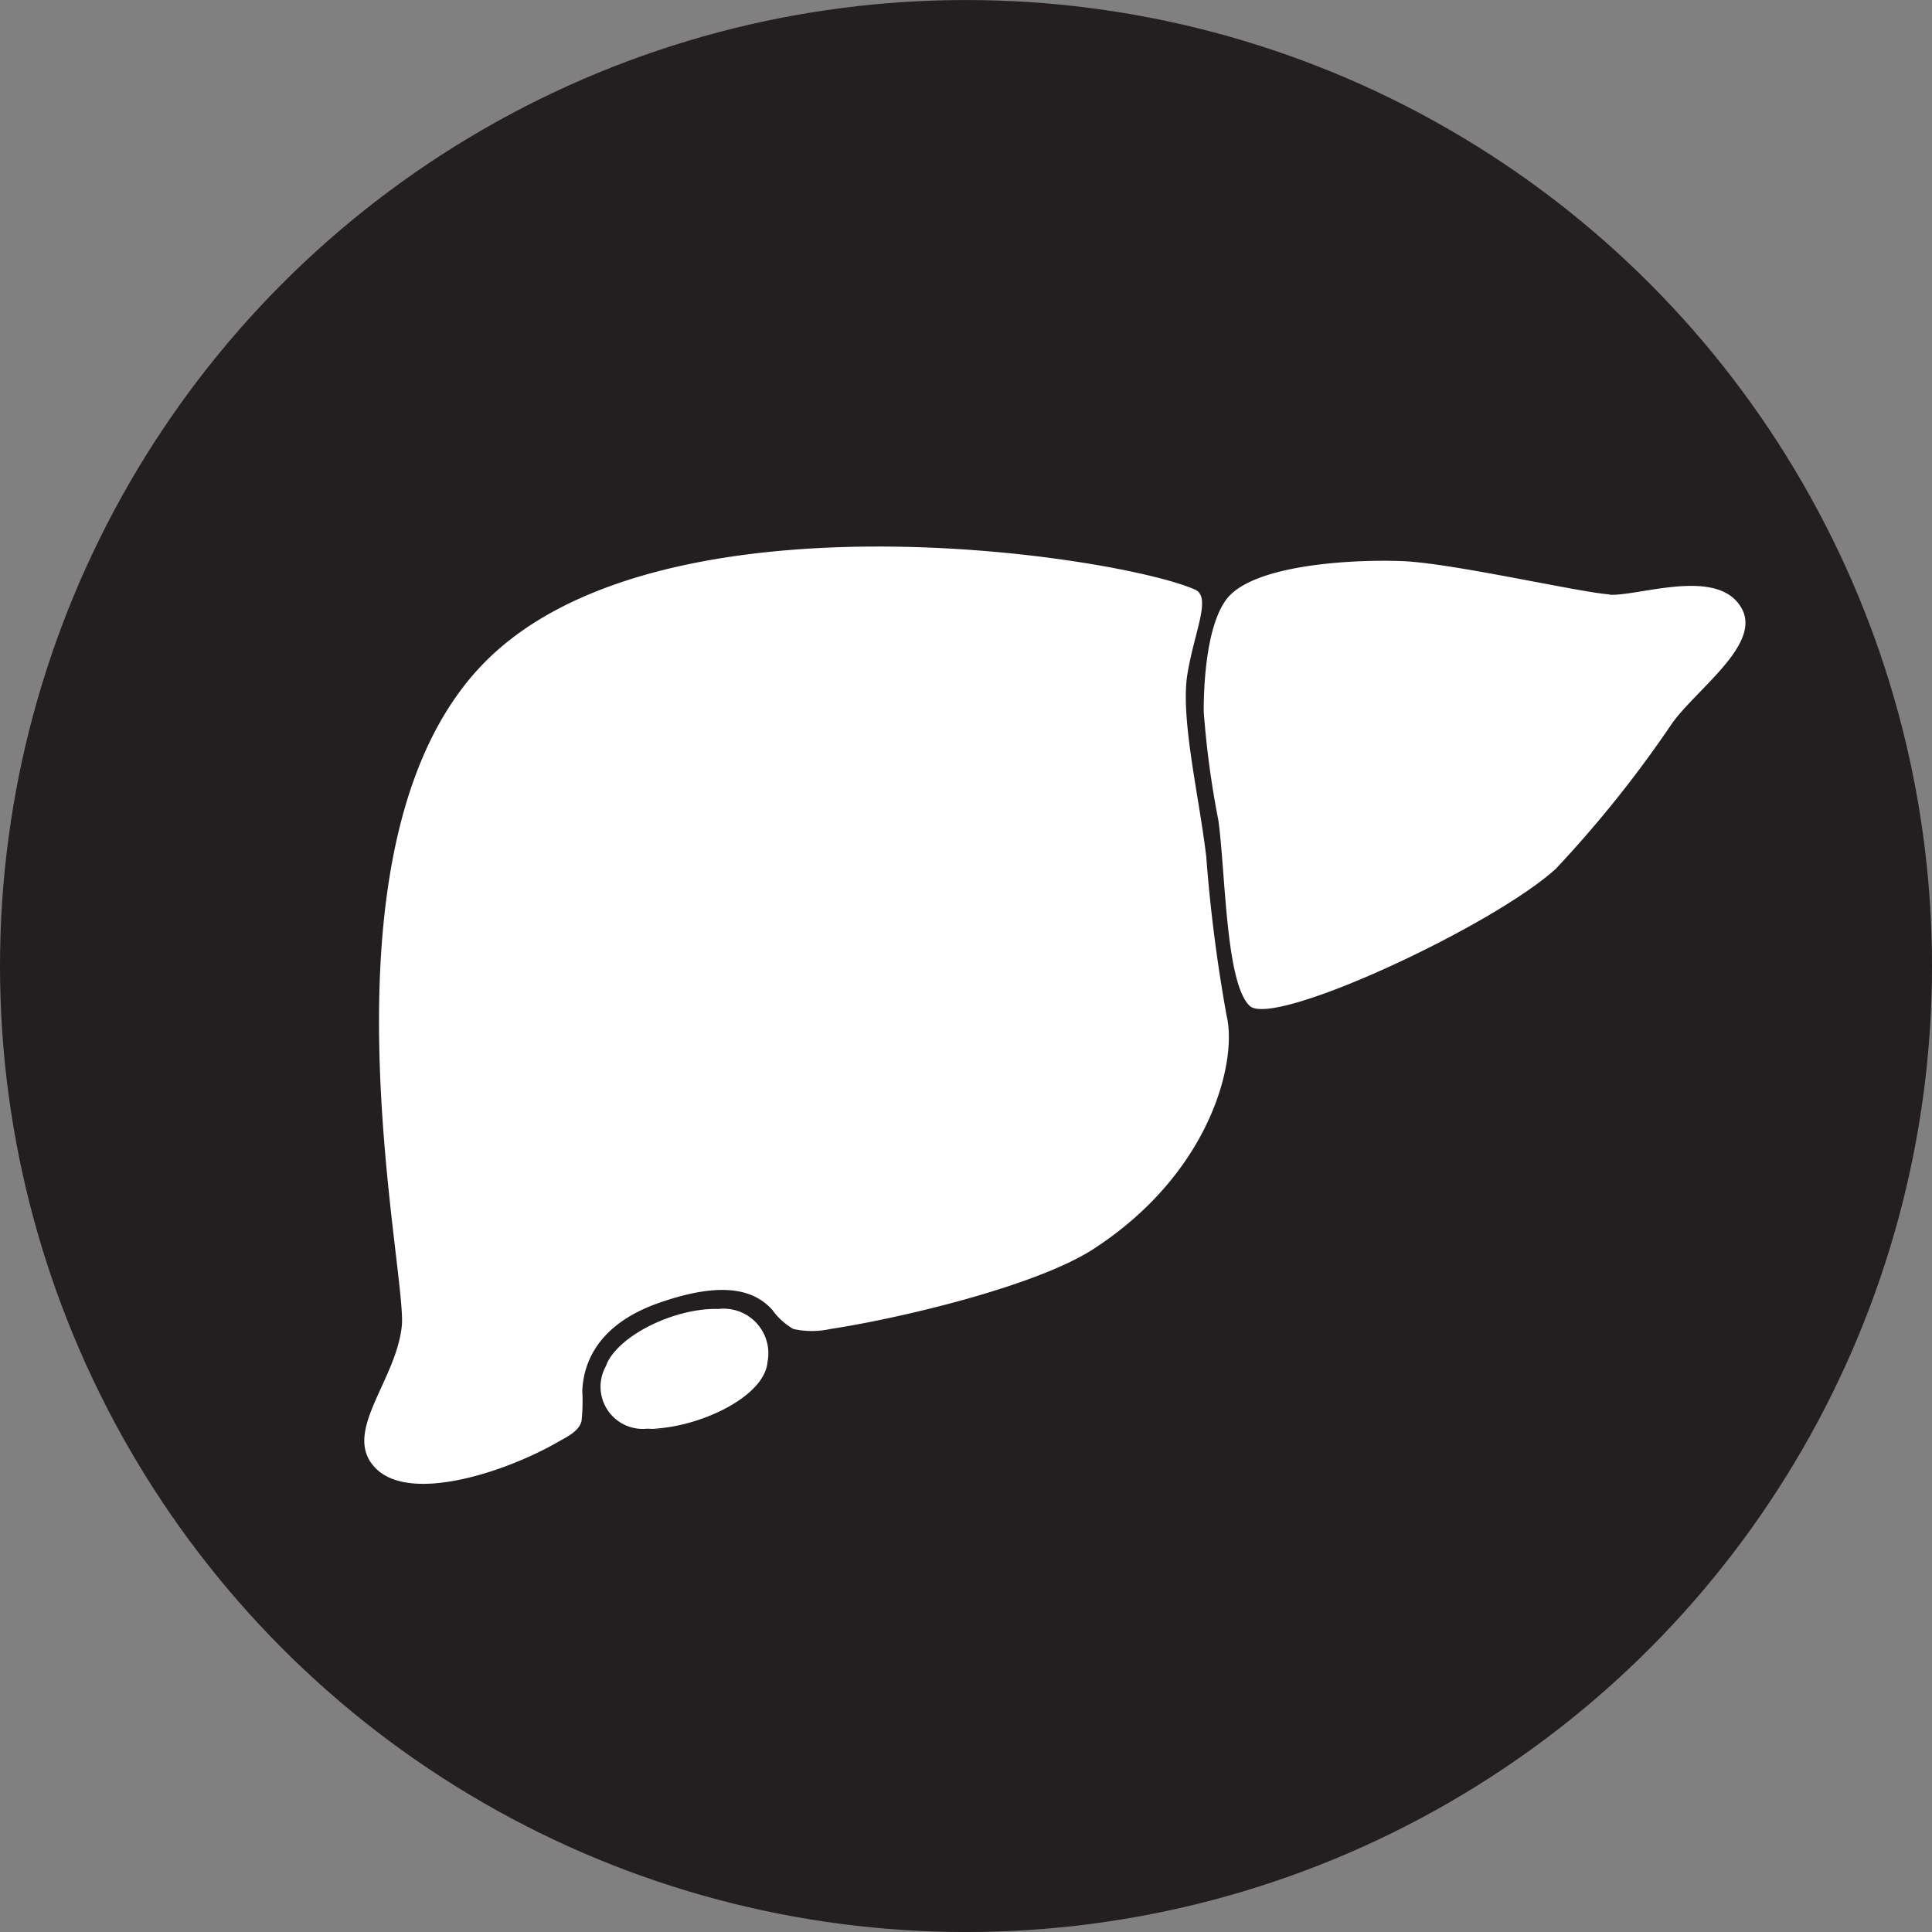
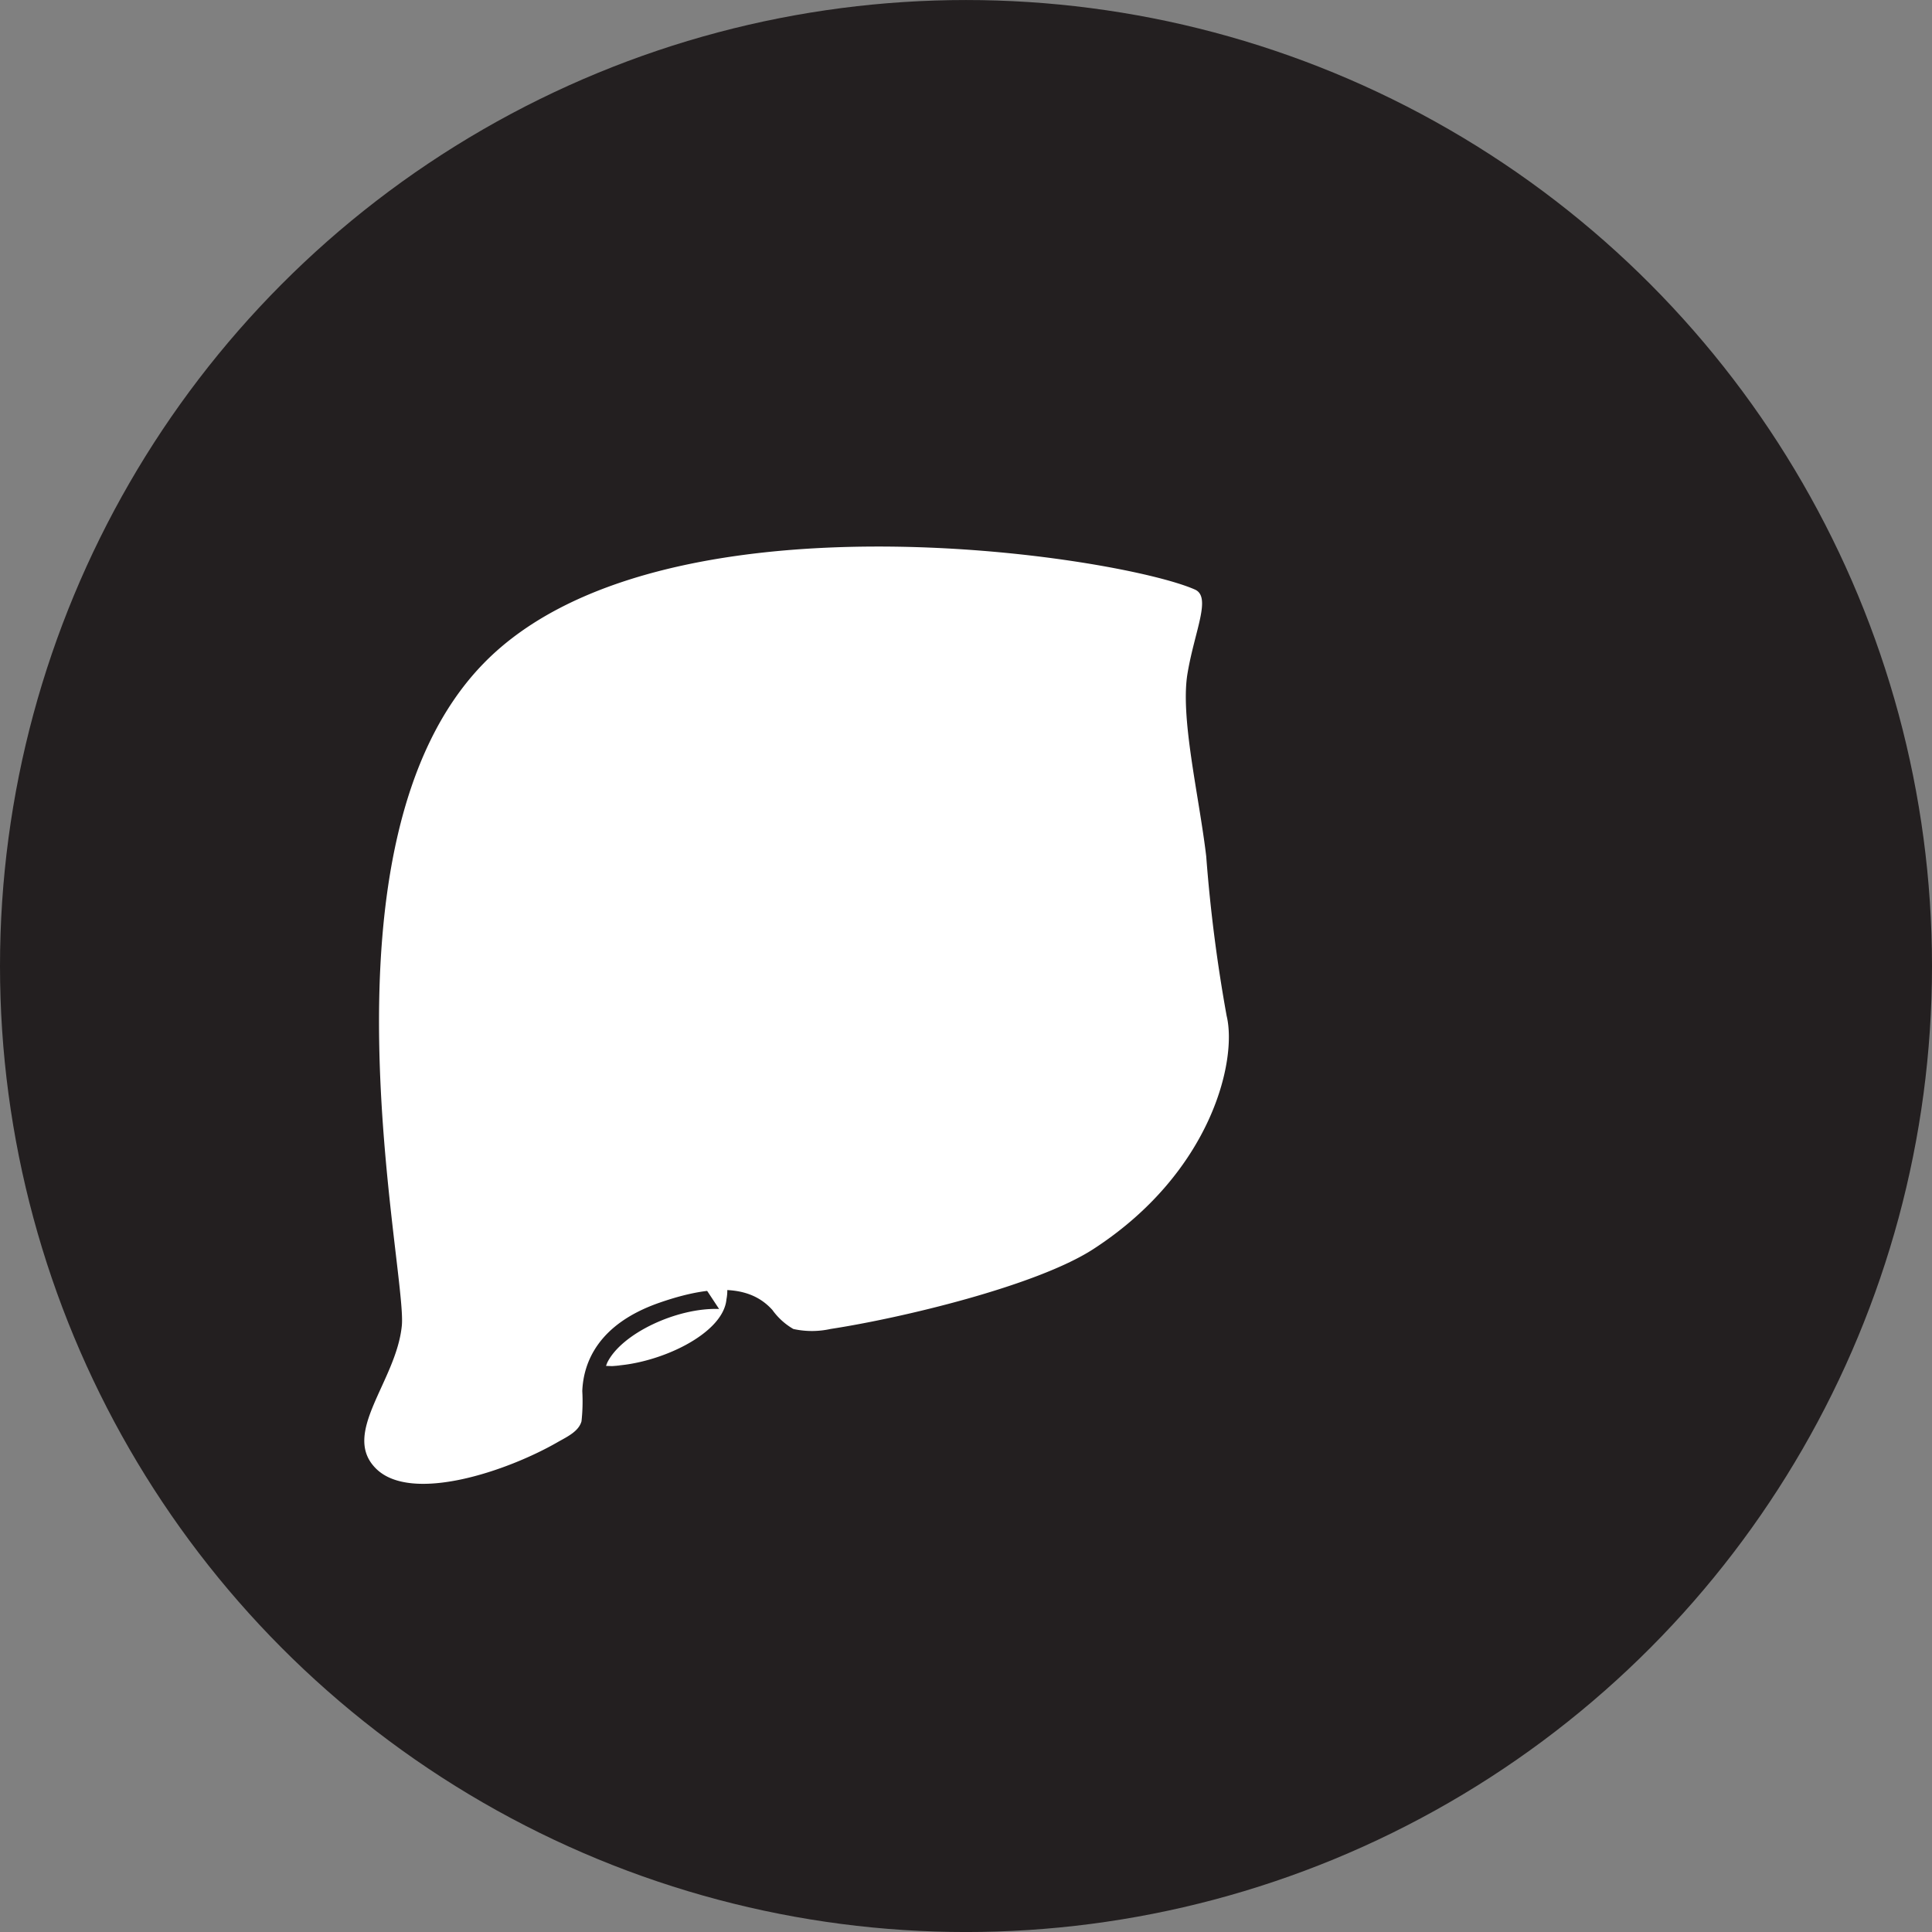
<svg xmlns="http://www.w3.org/2000/svg" width="80" height="80" viewBox="0 0 80 80">
  <rect x="0" y="0" width="80" height="80" fill="#808080" stroke="none" />
  <g id="offal" transform="translate(0 -0.168)">
    <g id="Layer_1" transform="translate(0 0.332)">
      <g id="Offal-2" data-name="Offal">
        <circle id="Ellipse_24" data-name="Ellipse 24" cx="40" cy="40" r="40" transform="translate(0 -0.163)" fill="#231f20" />
        <g id="Group_463" data-name="Group 463" transform="translate(15.089 22.466)">
-           <path id="Path_820" data-name="Path 820" d="M327.7,147.3c-1.235-.08-6.526-1.3-8.594-1.379s-6.253.144-7.3,1.619c-.77,1.074-.914,3.3-.914,4.6a37.684,37.684,0,0,0,.609,4.522c.3,2.229.3,6.75,1.3,7.68.994.914,10.054-3.3,12.667-5.676a48.255,48.255,0,0,0,4.842-6.061c1.074-1.459,3.72-3.287,2.838-4.762-.994-1.684-4.217-.465-5.452-.529h0Z" transform="translate(-276.138 -145.317)" fill="#fff" />
          <path id="Path_821" data-name="Path 821" d="M128.962,155.027c-.3-2.533-1.09-5.772-.77-7.6.3-1.764.994-3.143.3-3.447-3.159-1.395-22.256-4.377-29.471,3.079-7.215,7.44-3.143,25.094-3.367,27.4s-2.533,4.458-1.074,5.917,5.452.112,7.552-1.106c.369-.208.85-.433.962-.85a7.531,7.531,0,0,0,.032-1.251c.048-1.187.657-2.774,3.191-3.656,2.758-.962,3.993-.465,4.682.3a2.772,2.772,0,0,0,.866.786,3.559,3.559,0,0,0,1.539,0c2.934-.449,8.514-1.78,10.871-3.3,4.907-3.175,5.981-7.825,5.532-9.669A64.108,64.108,0,0,1,128.962,155.027Z" transform="translate(-94.104 -142.199)" fill="#fff" />
-           <path id="Path_822" data-name="Path 822" d="M160.167,339.086c-1.732-.064-4.041,1.01-4.634,2.229-.016.048-.032.08-.048.128a1.748,1.748,0,0,0,1.7,2.6c1.411.048.176,0,.257,0,1.94-.08,4.6-1.315,4.73-2.758a1.851,1.851,0,0,0-2.02-2.2h0Z" transform="translate(-145.48 -307.514)" fill="#fff" />
+           <path id="Path_822" data-name="Path 822" d="M160.167,339.086c-1.732-.064-4.041,1.01-4.634,2.229-.016.048-.032.08-.048.128c1.411.048.176,0,.257,0,1.94-.08,4.6-1.315,4.73-2.758a1.851,1.851,0,0,0-2.02-2.2h0Z" transform="translate(-145.48 -307.514)" fill="#fff" />
        </g>
      </g>
    </g>
  </g>
</svg>